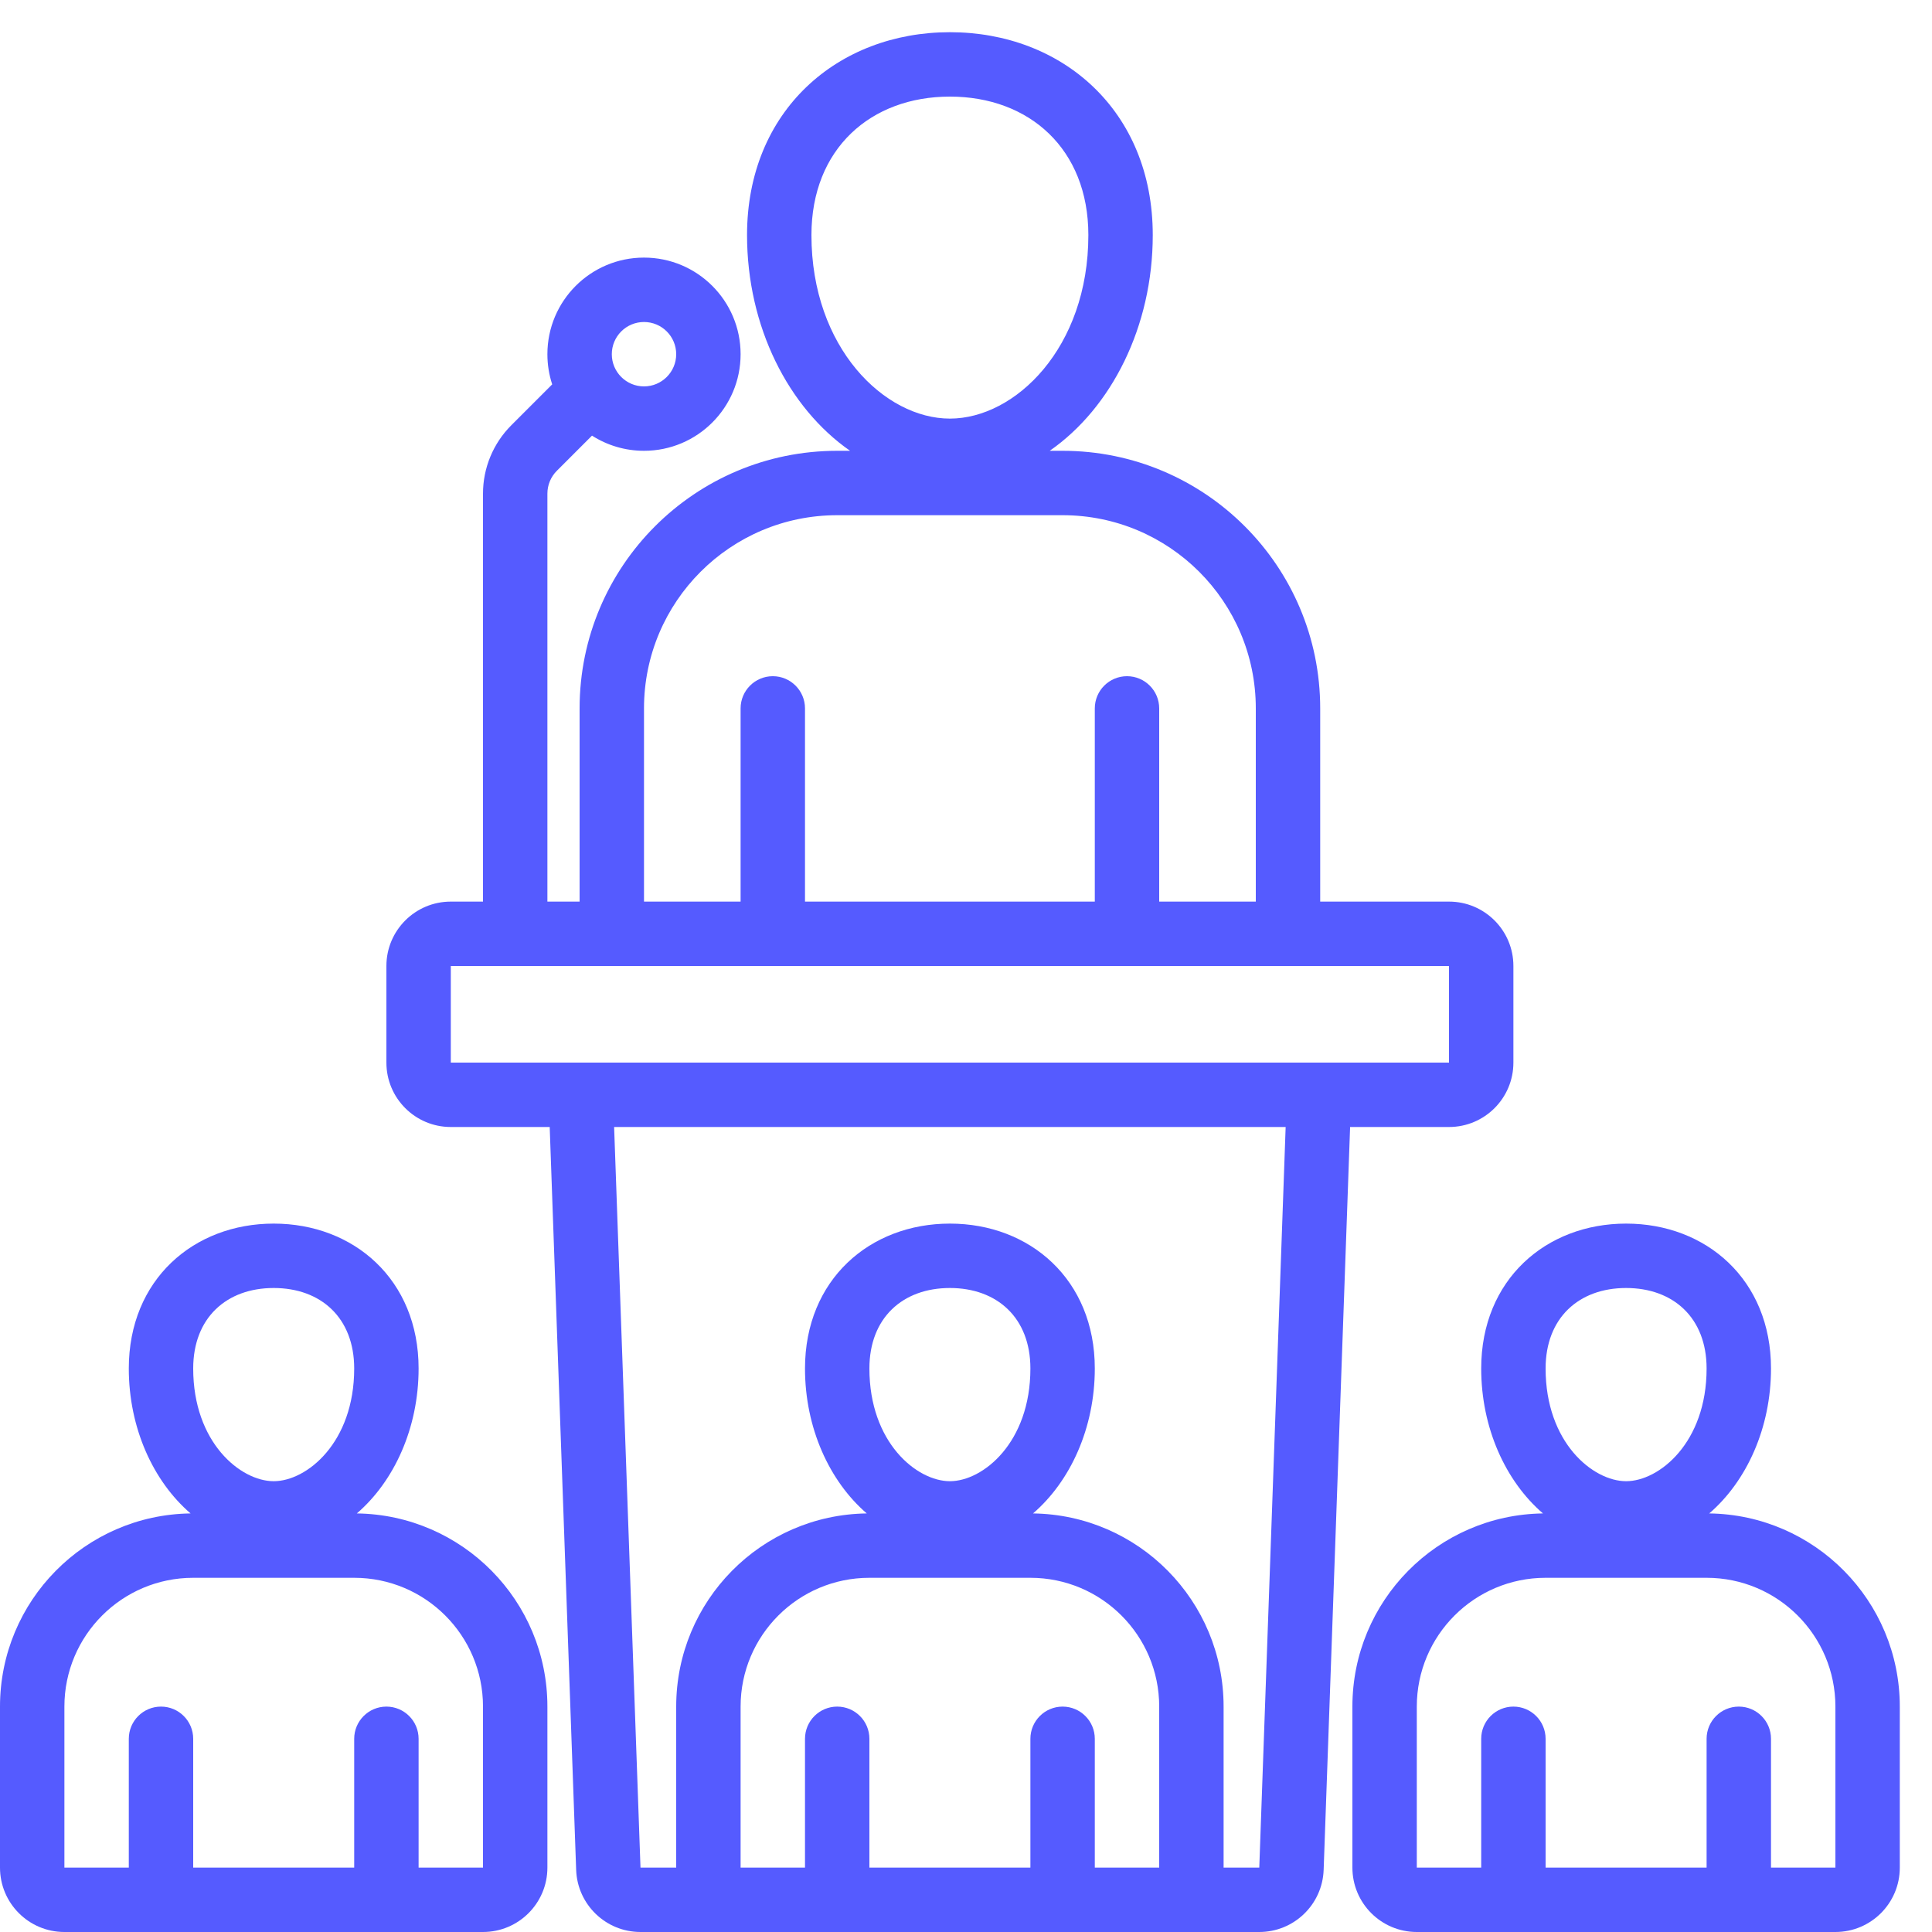
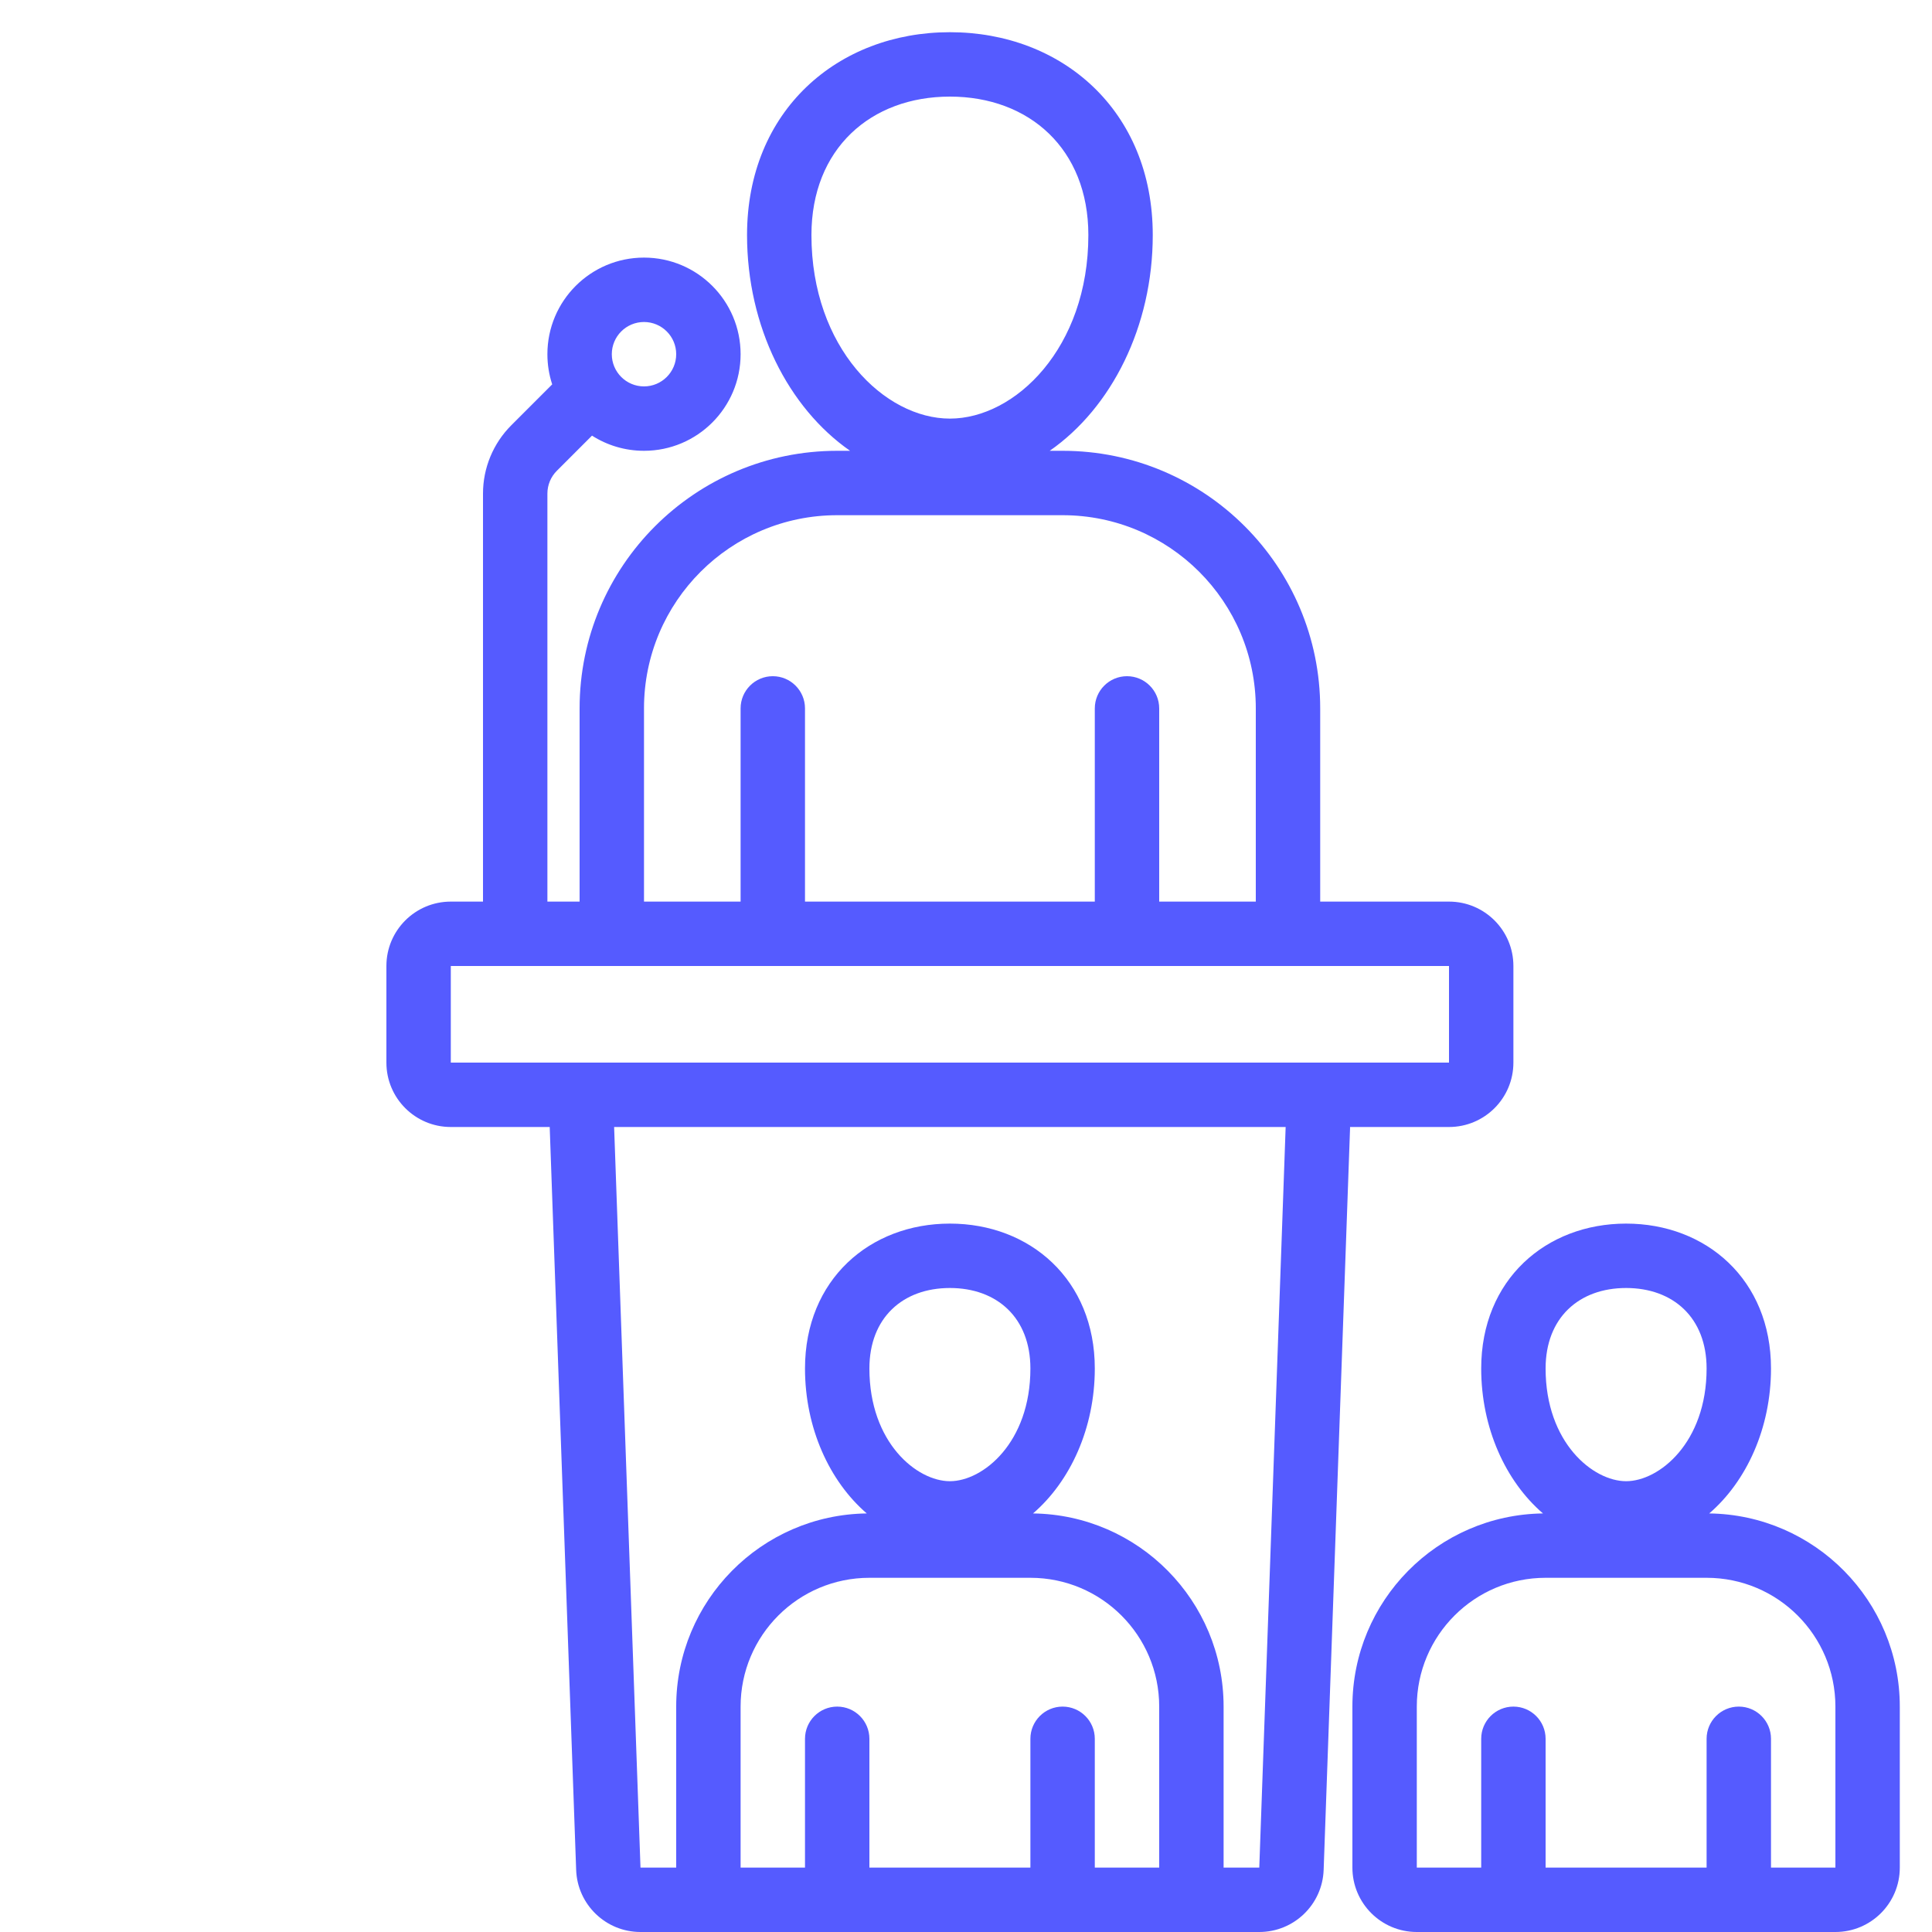
<svg xmlns="http://www.w3.org/2000/svg" width="60" height="60" viewBox="0 0 60 60" fill="none">
  <path fill-rule="evenodd" clip-rule="evenodd" d="M32.6 14C34.516 12.667 35.8 10.144 35.8 7.3C35.8 3.434 32.98 1 29.5 1C26.021 1 23.2 3.434 23.2 7.3C23.2 10.144 24.484 12.667 26.4 14H26C21.582 14 18 17.582 18 22V28H17V15.329C17 15.063 17.105 14.809 17.293 14.621L18.385 13.529C18.852 13.827 19.406 14 20 14C21.657 14 23 12.657 23 11C23 9.343 21.657 8 20 8C18.343 8 17 9.343 17 11C17 11.327 17.052 11.642 17.149 11.937L15.879 13.207C15.316 13.77 15 14.533 15 15.329V28H14C12.895 28 12 28.895 12 30V33C12 34.105 12.895 35 14 35H17.072C17.072 35.024 17.073 35.047 17.074 35.071L17.893 58.071C17.931 59.147 18.814 60 19.891 60H39.108C40.185 60 41.069 59.147 41.107 58.071L41.926 35.071L41.927 35.043C41.927 35.034 41.927 35.025 41.927 35.015C41.927 35.01 41.927 35.005 41.927 35H45C46.105 35 47 34.105 47 33V30C47 28.895 46.105 28 45 28H41V22C41 17.582 37.418 14 33 14H32.6ZM23 28H20V22C20 18.686 22.686 16 26 16H33C36.314 16 39 18.686 39 22V28H36V22C36 21.448 35.552 21 35 21C34.448 21 34 21.448 34 22V28H25V22C25 21.448 24.552 21 24 21C23.448 21 23 21.448 23 22V28ZM25 54V58H23V53C23 50.791 24.791 49 27 49H32C34.209 49 36 50.791 36 53V58H34V54C34 53.448 33.552 53 33 53C32.448 53 32 53.448 32 54V58H27V54C27 53.448 26.552 53 26 53C25.448 53 25 53.448 25 54ZM39.108 58H38V53C38 49.714 35.358 47.044 32.082 47.001C33.245 45.999 34 44.344 34 42.5C34 39.739 31.985 38 29.5 38C27.015 38 25 39.739 25 42.5C25 44.344 25.756 45.999 26.918 47.001C23.642 47.044 21 49.714 21 53V58H19.891L19.072 35H39.927L39.108 58ZM45 30V33H14V30H45ZM33.8 7.3C33.8 10.803 31.528 13 29.5 13C27.473 13 25.2 10.803 25.2 7.3C25.2 4.619 27.043 3 29.5 3C31.957 3 33.8 4.619 33.8 7.3ZM32 42.5C32 44.803 30.527 46 29.5 46C28.473 46 27 44.803 27 42.5C27 40.924 28.037 40 29.5 40C30.963 40 32 40.924 32 42.5ZM20 12C20.552 12 21 11.552 21 11C21 10.448 20.552 10 20 10C19.448 10 19 10.448 19 11C19 11.552 19.448 12 20 12Z" fill="#555BFF" />
-   <path fill-rule="evenodd" clip-rule="evenodd" d="M11.082 47.001C12.245 45.999 13 44.344 13 42.5C13 39.739 10.985 38 8.5 38C6.015 38 4 39.739 4 42.5C4 44.344 4.755 45.999 5.918 47.001C2.642 47.044 0 49.714 0 53V58C0 59.105 0.895 60 2 60H15C16.105 60 17 59.105 17 58V53C17 49.714 14.358 47.044 11.082 47.001ZM11 42.5C11 44.803 9.527 46 8.5 46C7.473 46 6 44.803 6 42.5C6 40.924 7.037 40 8.5 40C9.963 40 11 40.924 11 42.5ZM2 53C2 50.791 3.791 49 6 49H11C13.209 49 15 50.791 15 53V58H13V54C13 53.448 12.552 53 12 53C11.448 53 11 53.448 11 54V58H6V54C6 53.448 5.552 53 5 53C4.448 53 4 53.448 4 54V58H2L2 53Z" fill="#555BFF" />
  <path fill-rule="evenodd" clip-rule="evenodd" d="M55 42.5C55 44.344 54.245 45.999 53.082 47.001C56.358 47.044 59 49.714 59 53V58C59 59.105 58.105 60 57 60H44C42.895 60 42 59.105 42 58V53C42 49.714 44.642 47.044 47.918 47.001C46.755 45.999 46 44.344 46 42.5C46 39.739 48.015 38 50.5 38C52.985 38 55 39.739 55 42.5ZM50.5 46C51.527 46 53 44.803 53 42.5C53 40.924 51.963 40 50.5 40C49.037 40 48 40.924 48 42.5C48 44.803 49.473 46 50.5 46ZM48 49C45.791 49 44 50.791 44 53V58H46V54C46 53.448 46.448 53 47 53C47.552 53 48 53.448 48 54V58H53V54C53 53.448 53.448 53 54 53C54.552 53 55 53.448 55 54V58H57V53C57 50.791 55.209 49 53 49H48Z" fill="#555BFF" />
</svg>